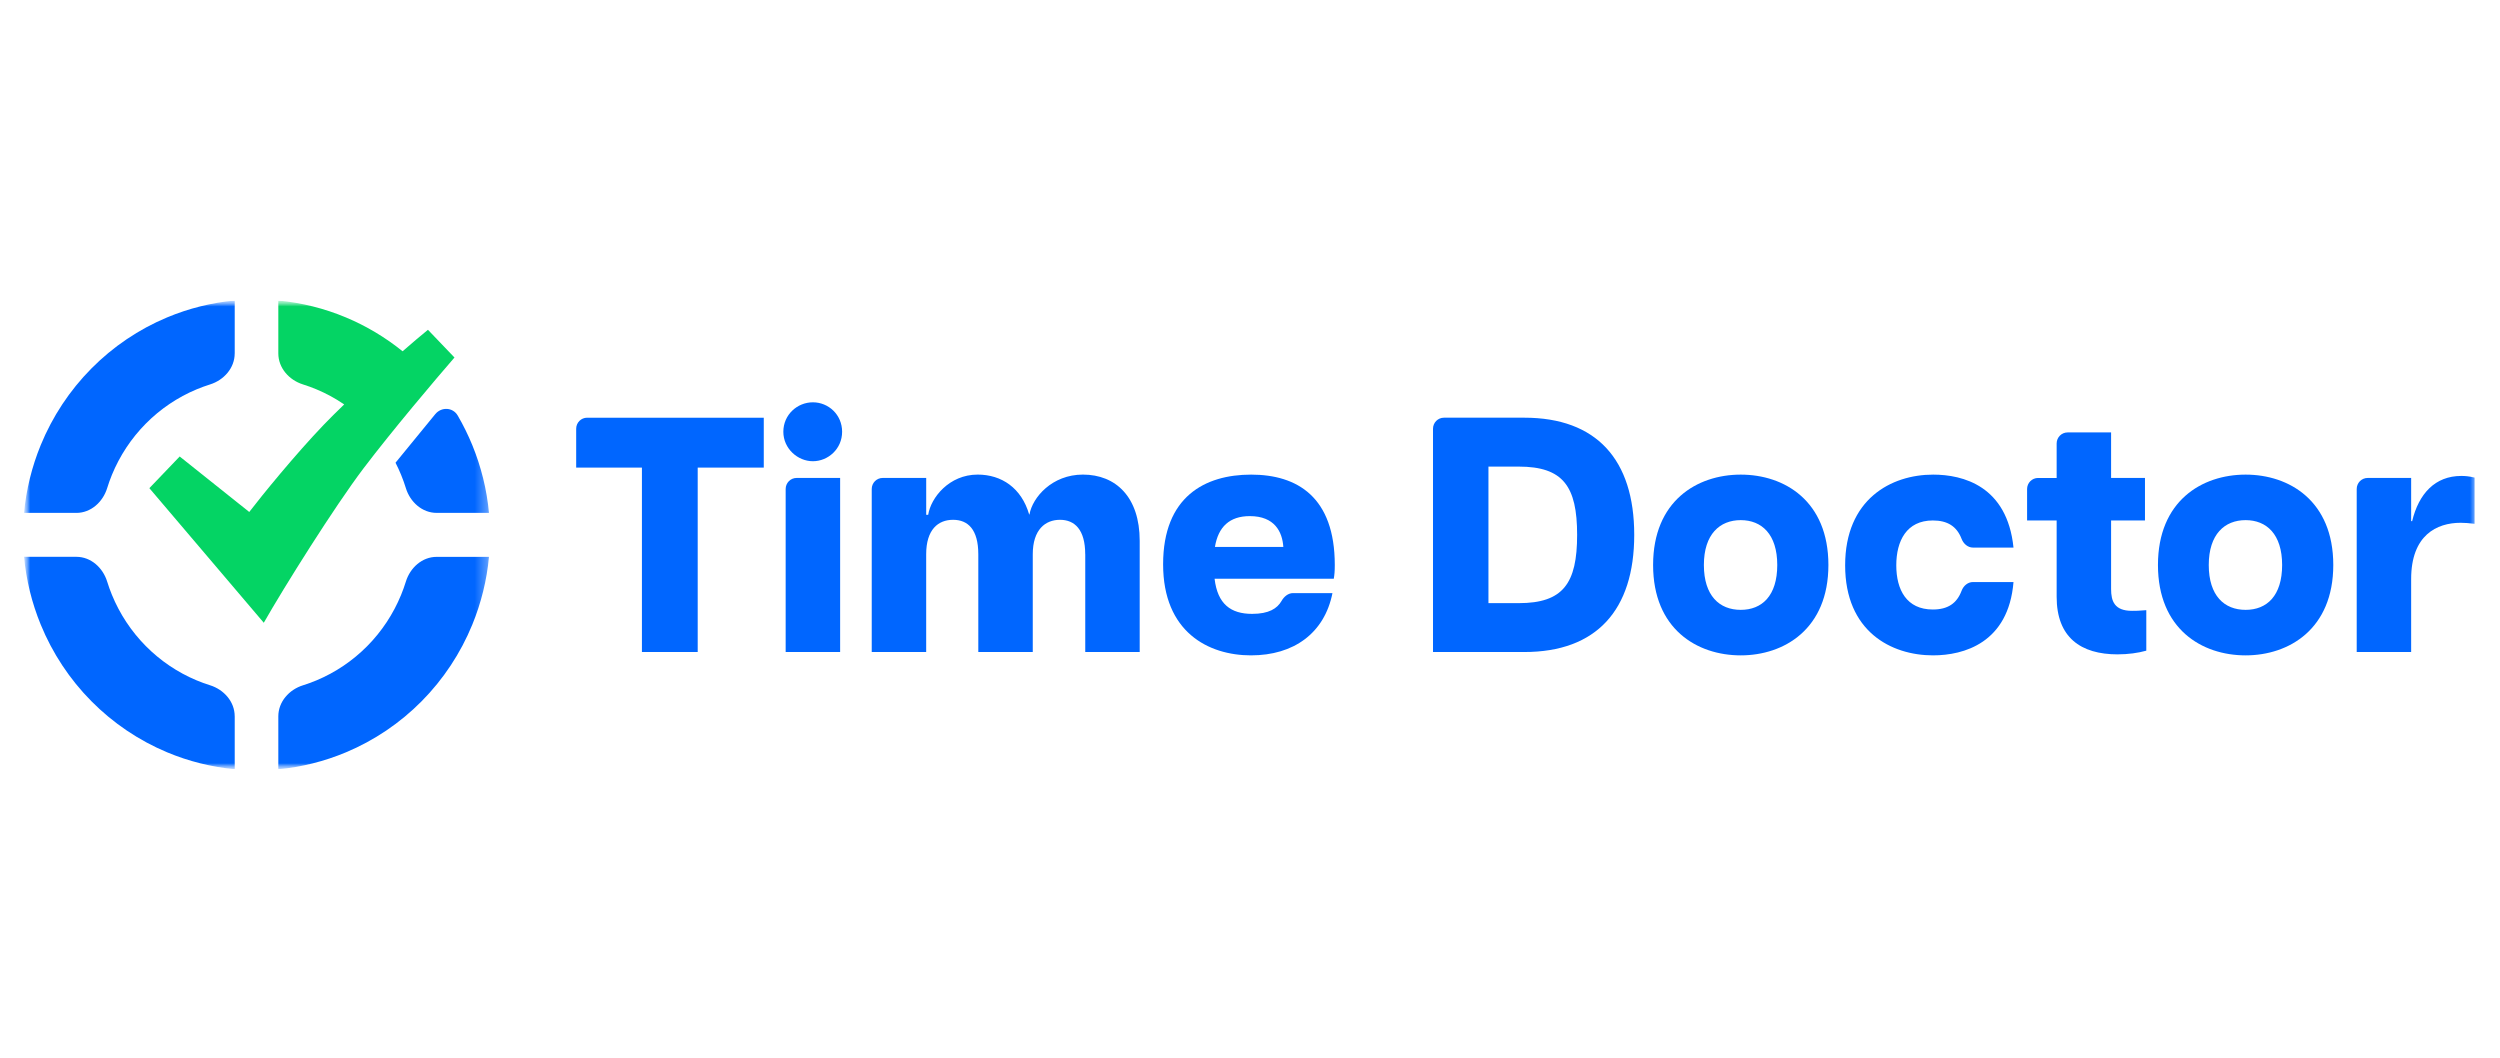
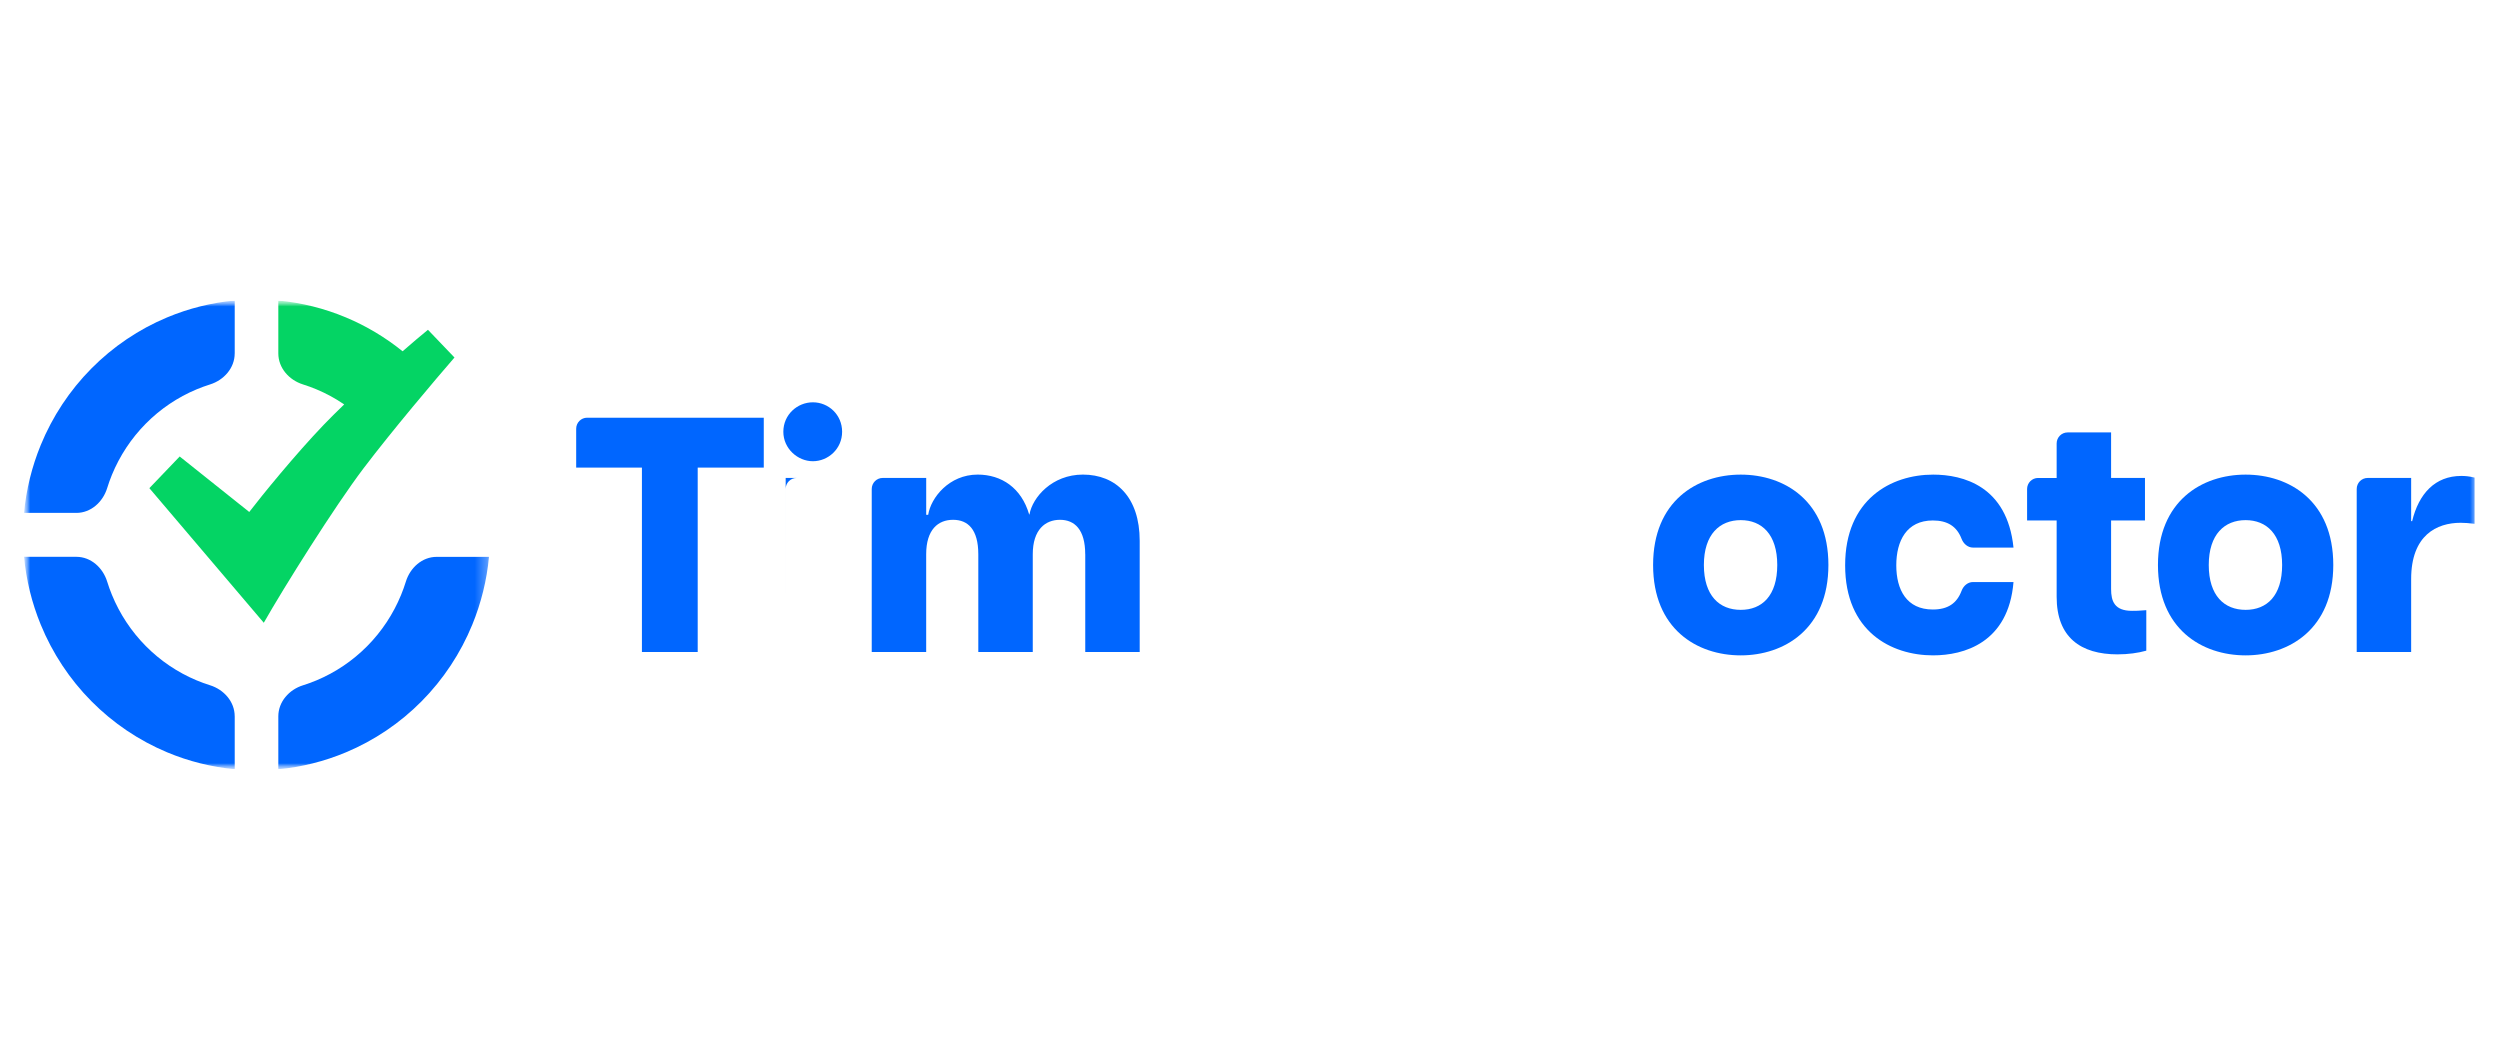
<svg xmlns="http://www.w3.org/2000/svg" width="208" height="88" viewBox="0 0 208 88" fill="none">
  <g clip-path="url(#clip0_907_4531)">
    <mask id="mask0_907_4531" style="mask-type:luminance" maskUnits="userSpaceOnUse" x="2" y="25" width="204" height="39">
      <path d="M206 25H2V64H206V25Z" fill="white" />
    </mask>
    <g mask="url(#mask0_907_4531)">
      <mask id="mask1_907_4531" style="mask-type:luminance" maskUnits="userSpaceOnUse" x="2" y="25" width="39" height="39">
        <path d="M40.684 25H2V64H40.684V25Z" fill="white" />
      </mask>
      <g mask="url(#mask1_907_4531)">
        <path d="M23.156 29.401C23.156 30.617 24.053 31.622 25.205 31.983C25.584 32.102 25.96 32.239 26.329 32.393C27.14 32.733 27.913 33.153 28.636 33.649C28.011 34.25 27.429 34.826 26.933 35.344C24.537 37.847 21.79 41.225 20.738 42.597L14.95 37.98L12.427 40.615L21.947 51.814C23.629 48.849 27.848 42.13 30.244 38.968C32.641 35.806 36.289 31.502 37.813 29.745L35.606 27.439C35.068 27.875 34.33 28.499 33.495 29.227C32.065 28.071 30.48 27.122 28.782 26.411C26.983 25.658 25.087 25.184 23.156 25.002V29.403V29.401Z" fill="#04D464" />
        <path d="M19.529 29.401V25C17.597 25.183 15.701 25.657 13.903 26.409C11.545 27.395 9.404 28.841 7.6 30.664C5.796 32.486 4.365 34.651 3.388 37.032C2.65 38.836 2.181 40.737 1.998 42.673H6.356C7.559 42.673 8.556 41.772 8.915 40.615C9.029 40.242 9.162 39.873 9.31 39.511C9.965 37.916 10.923 36.465 12.132 35.245C13.341 34.023 14.775 33.056 16.354 32.395C16.723 32.241 17.097 32.104 17.478 31.985C18.63 31.624 19.527 30.618 19.527 29.403L19.529 29.401Z" fill="#0066FF" />
        <path d="M19.529 59.6V64C17.598 63.817 15.701 63.343 13.903 62.591C11.546 61.604 9.404 60.158 7.6 58.336C5.796 56.514 4.365 54.349 3.389 51.968C2.65 50.164 2.181 48.263 1.999 46.327H6.357C7.559 46.327 8.557 47.228 8.915 48.385C9.03 48.758 9.163 49.127 9.311 49.488C9.965 51.083 10.923 52.533 12.132 53.753C13.341 54.975 14.775 55.943 16.354 56.604C16.723 56.758 17.098 56.895 17.478 57.014C18.63 57.375 19.527 58.38 19.527 59.596L19.529 59.6Z" fill="#0066FF" />
        <path d="M23.156 64V59.6C23.156 58.385 24.053 57.379 25.205 57.018C25.584 56.899 25.96 56.762 26.329 56.608C27.908 55.947 29.342 54.978 30.551 53.758C31.76 52.538 32.718 51.087 33.372 49.492C33.52 49.13 33.653 48.761 33.768 48.389C34.126 47.231 35.124 46.331 36.326 46.331H40.684C40.502 48.267 40.033 50.169 39.294 51.972C38.318 54.354 36.887 56.517 35.083 58.34C33.279 60.163 31.137 61.608 28.78 62.595C26.982 63.348 25.085 63.822 23.154 64.005L23.156 64Z" fill="#0066FF" />
-         <path d="M33.768 40.614C34.126 41.772 35.124 42.672 36.326 42.672H40.684C40.502 40.736 40.033 38.834 39.294 37.031C38.945 36.181 38.539 35.358 38.079 34.569C37.674 33.876 36.719 33.839 36.212 34.459L32.907 38.498C33.076 38.827 33.23 39.165 33.372 39.508C33.52 39.87 33.653 40.239 33.768 40.611V40.614Z" fill="#0066FF" />
      </g>
      <path d="M53.408 54.248V38.903H47.938V35.672C47.938 35.164 48.346 34.753 48.849 34.753H63.546V38.903H58.049V54.248H53.408Z" fill="#0066FF" />
-       <path d="M65.367 54.248V40.684C65.367 40.176 65.775 39.765 66.278 39.765H69.899V54.247H65.368L65.367 54.248ZM65.174 35.923C65.174 34.503 66.334 33.472 67.632 33.472C68.93 33.472 70.064 34.502 70.064 35.923C70.064 37.344 68.903 38.374 67.632 38.374C66.361 38.374 65.174 37.316 65.174 35.923Z" fill="#0066FF" />
+       <path d="M65.367 54.248V40.684C65.367 40.176 65.775 39.765 66.278 39.765H69.899H65.368L65.367 54.248ZM65.174 35.923C65.174 34.503 66.334 33.472 67.632 33.472C68.93 33.472 70.064 34.502 70.064 35.923C70.064 37.344 68.903 38.374 67.632 38.374C66.361 38.374 65.174 37.316 65.174 35.923Z" fill="#0066FF" />
      <path d="M90.29 46.116C90.29 44.055 89.406 43.248 88.191 43.248C86.976 43.248 85.926 44.055 85.926 46.116V54.248H81.395V46.116C81.395 44.055 80.538 43.248 79.296 43.248C78.054 43.248 77.058 44.055 77.058 46.116V54.248H72.528V40.684C72.528 40.176 72.936 39.765 73.439 39.765H77.06V42.829H77.226C77.447 41.409 78.967 39.486 81.342 39.486C83.331 39.486 84.989 40.6 85.625 42.801H85.652C85.901 41.382 87.53 39.486 90.099 39.486C92.834 39.486 94.823 41.353 94.823 45.001V54.247H90.293V46.115L90.29 46.116Z" fill="#0066FF" />
-       <path d="M104.092 54.527C100.529 54.527 96.771 52.577 96.771 46.951C96.771 41.325 100.252 39.488 104.092 39.488C107.932 39.488 111.054 41.354 111.054 47.008C111.054 47.536 111.027 47.815 110.971 48.149H101.053C101.301 50.265 102.407 51.074 104.175 51.074C105.575 51.074 106.264 50.627 106.623 50.001C106.83 49.64 107.17 49.346 107.583 49.346H110.86C110.197 52.688 107.628 54.526 104.092 54.526V54.527ZM101.082 45.504H106.773C106.69 44.25 106.055 42.941 103.983 42.941C102.299 42.941 101.359 43.833 101.082 45.504Z" fill="#0066FF" />
-       <path d="M119.226 54.248V35.67C119.226 35.163 119.634 34.752 120.137 34.752H126.824C132.818 34.752 135.968 38.233 135.968 44.5C135.968 50.767 132.818 54.248 126.824 54.248H119.227H119.226ZM123.839 50.182H126.354C130.056 50.182 131.217 48.539 131.217 44.502C131.217 40.464 130.056 38.821 126.354 38.821H123.839V50.184V50.182Z" fill="#0066FF" />
      <path d="M144.83 54.527C141.184 54.527 137.538 52.327 137.538 47.008C137.538 41.688 141.184 39.488 144.83 39.488C148.477 39.488 152.123 41.688 152.123 47.008C152.123 52.327 148.449 54.527 144.83 54.527ZM141.763 47.008C141.763 49.57 143.061 50.74 144.829 50.74C146.597 50.74 147.868 49.57 147.868 47.008C147.868 44.445 146.57 43.275 144.829 43.275C143.088 43.275 141.763 44.445 141.763 47.008Z" fill="#0066FF" />
      <path d="M160.837 54.527C157.329 54.527 153.516 52.522 153.516 47.035C153.516 41.548 157.329 39.488 160.837 39.488C163.323 39.488 166.998 40.435 167.523 45.559H164.156C163.721 45.559 163.361 45.242 163.204 44.832C162.8 43.781 162.024 43.303 160.81 43.303C158.628 43.303 157.771 45.001 157.771 47.035C157.771 49.069 158.628 50.711 160.81 50.711C162.067 50.711 162.812 50.196 163.205 49.151C163.359 48.741 163.719 48.426 164.153 48.426H167.523C167.109 53.494 163.379 54.526 160.837 54.526V54.527Z" fill="#0066FF" />
      <path d="M176.196 54.444C173.102 54.444 171.113 53.024 171.113 49.654V43.304H168.654V40.685C168.654 40.178 169.062 39.767 169.564 39.767H171.113V36.897C171.113 36.389 171.521 35.978 172.023 35.978H175.643V39.765H178.462V43.303H175.643V49.012C175.643 50.015 175.92 50.822 177.384 50.822C177.688 50.822 177.936 50.822 178.572 50.766V54.136C177.881 54.331 177.052 54.442 176.196 54.442V54.444Z" fill="#0066FF" />
      <path d="M186.835 54.527C183.188 54.527 179.542 52.327 179.542 47.008C179.542 41.688 183.188 39.488 186.835 39.488C190.481 39.488 194.129 41.688 194.129 47.008C194.129 52.327 190.454 54.527 186.835 54.527ZM183.769 47.008C183.769 49.57 185.067 50.74 186.835 50.74C188.603 50.74 189.873 49.57 189.873 47.008C189.873 44.445 188.575 43.275 186.835 43.275C185.094 43.275 183.769 44.445 183.769 47.008Z" fill="#0066FF" />
      <path d="M196.078 54.248V40.684C196.078 40.176 196.486 39.765 196.989 39.765H200.608V43.357H200.691C201.244 41.074 202.597 39.598 204.781 39.598C205.084 39.598 205.442 39.625 205.885 39.736V43.58C205.415 43.525 205.084 43.496 204.725 43.496C202.736 43.496 200.608 44.526 200.608 48.175V54.245H196.078V54.248Z" fill="#0066FF" />
    </g>
  </g>
  <defs>
    <clipPath id="clip0_907_4531">
      <rect width="204" height="39" fill="white" transform="translate(2 25)" />
    </clipPath>
  </defs>
</svg>